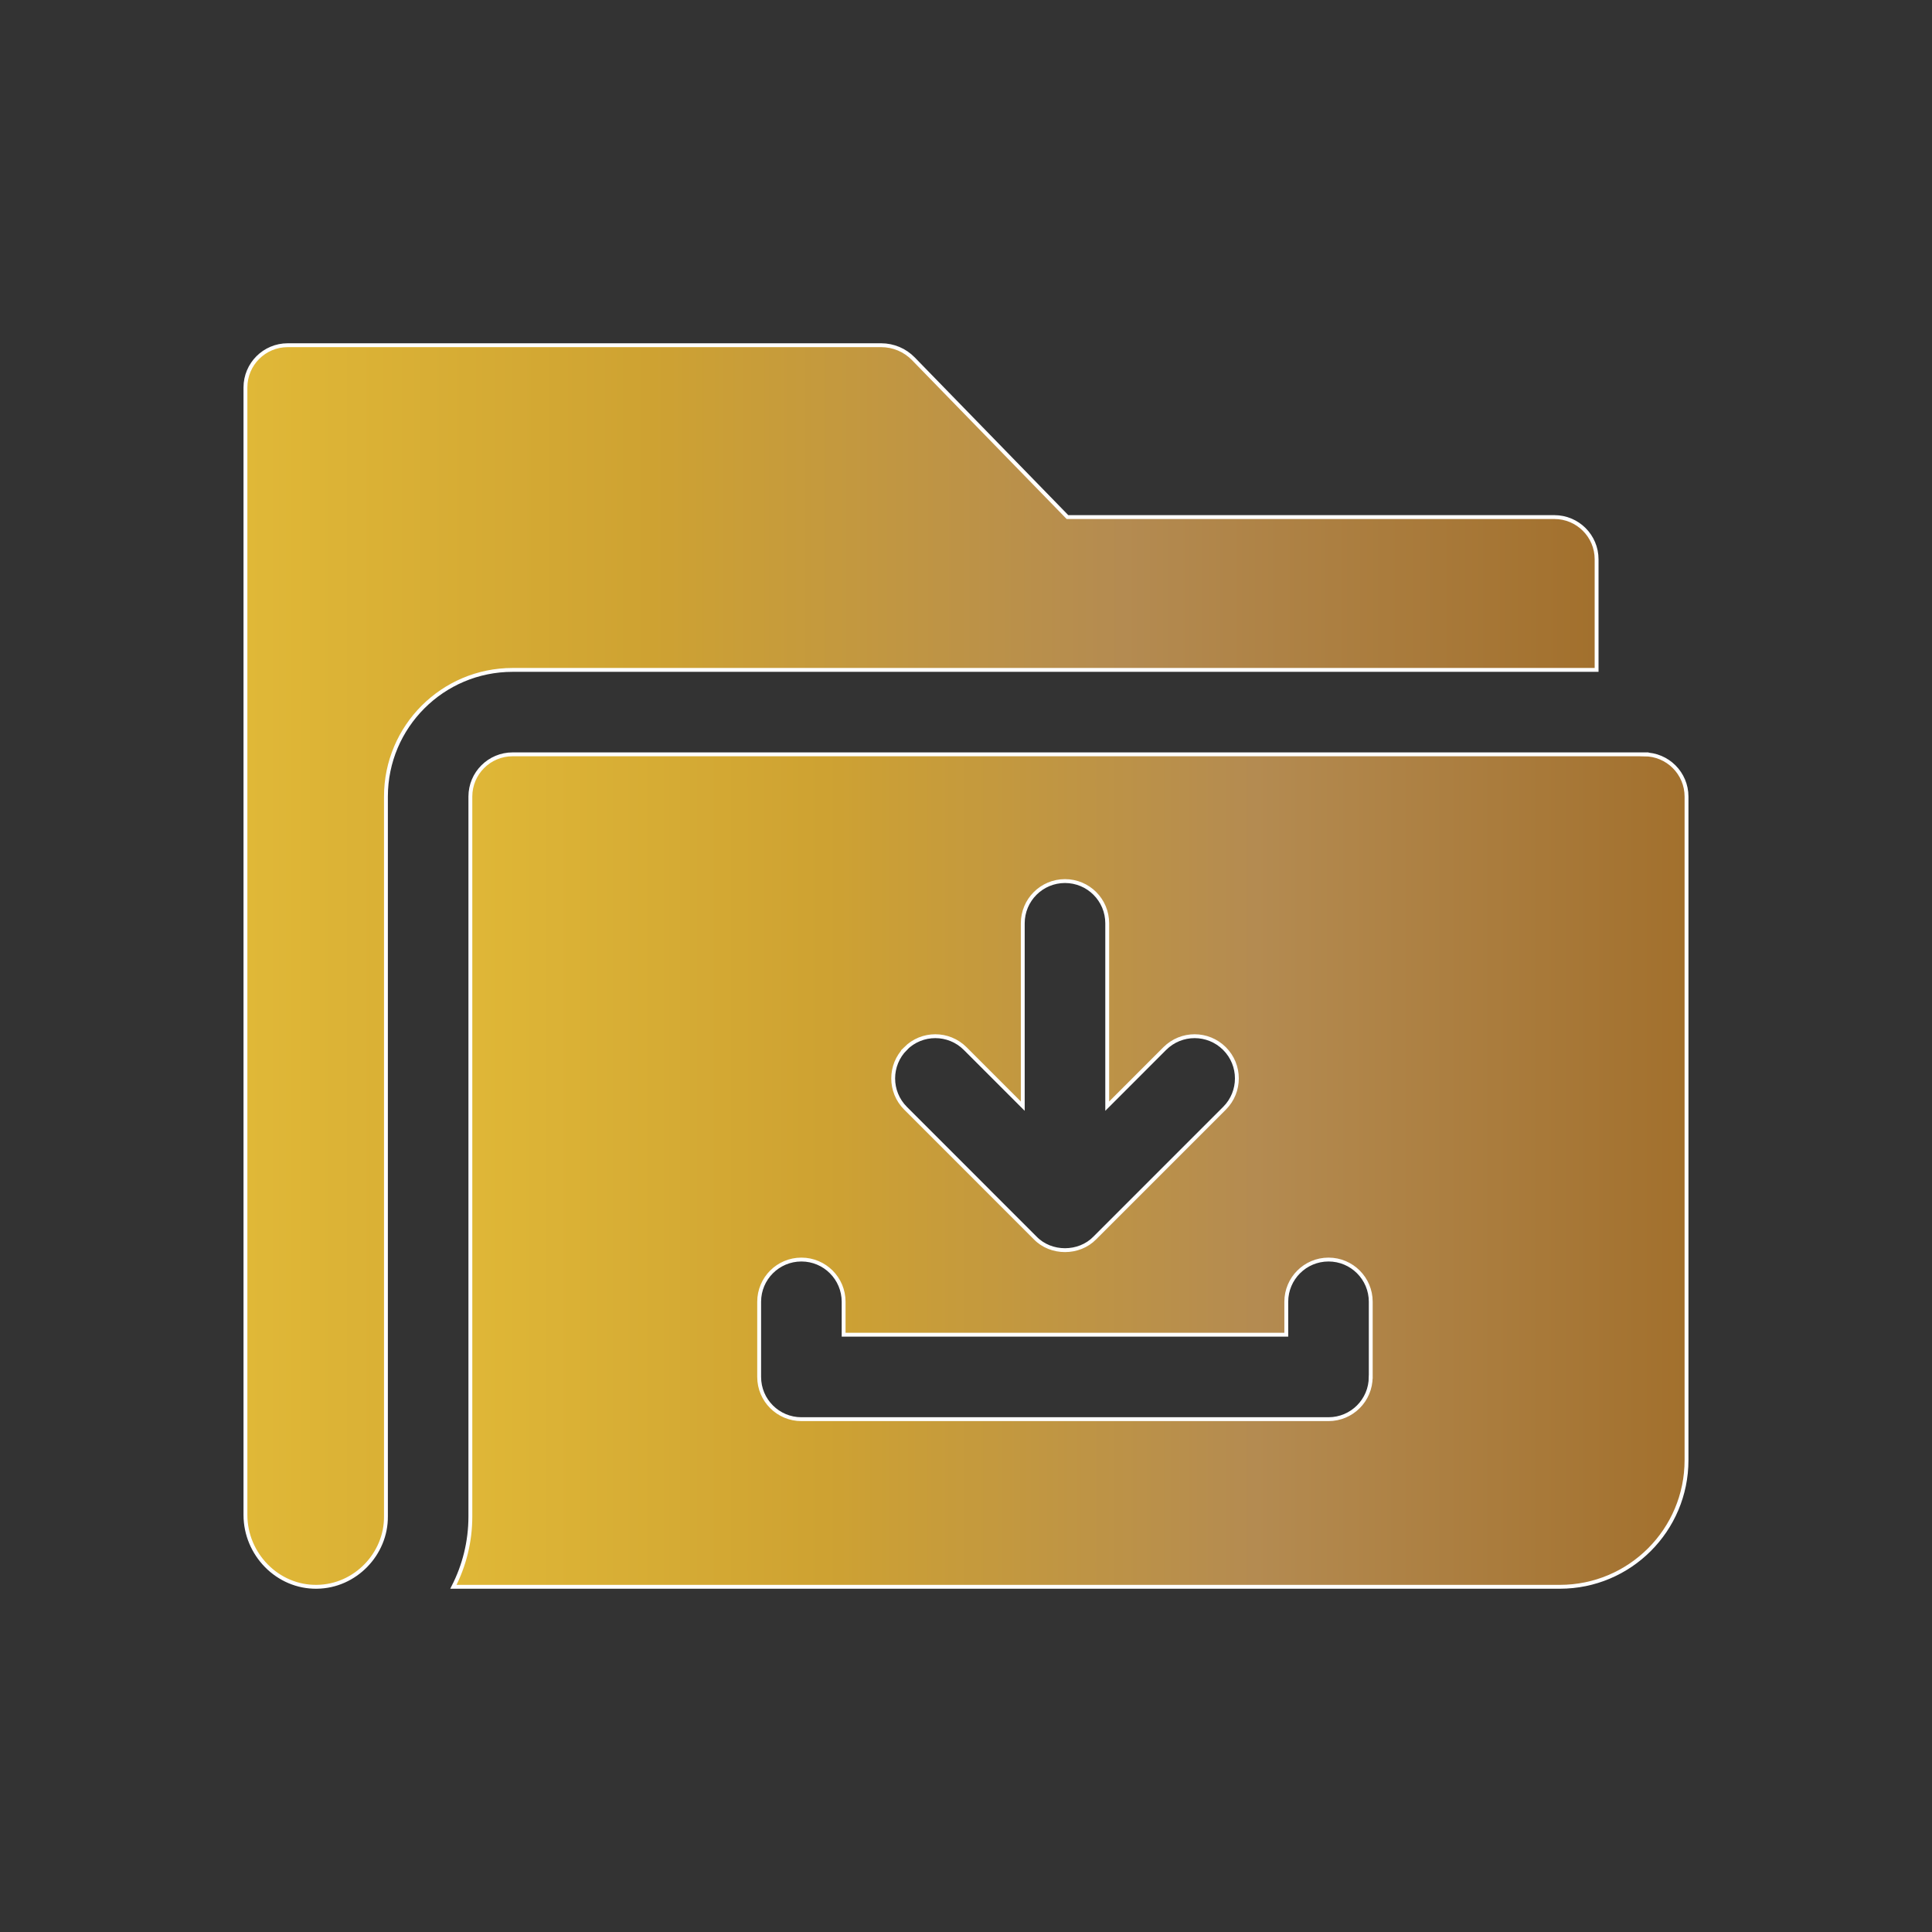
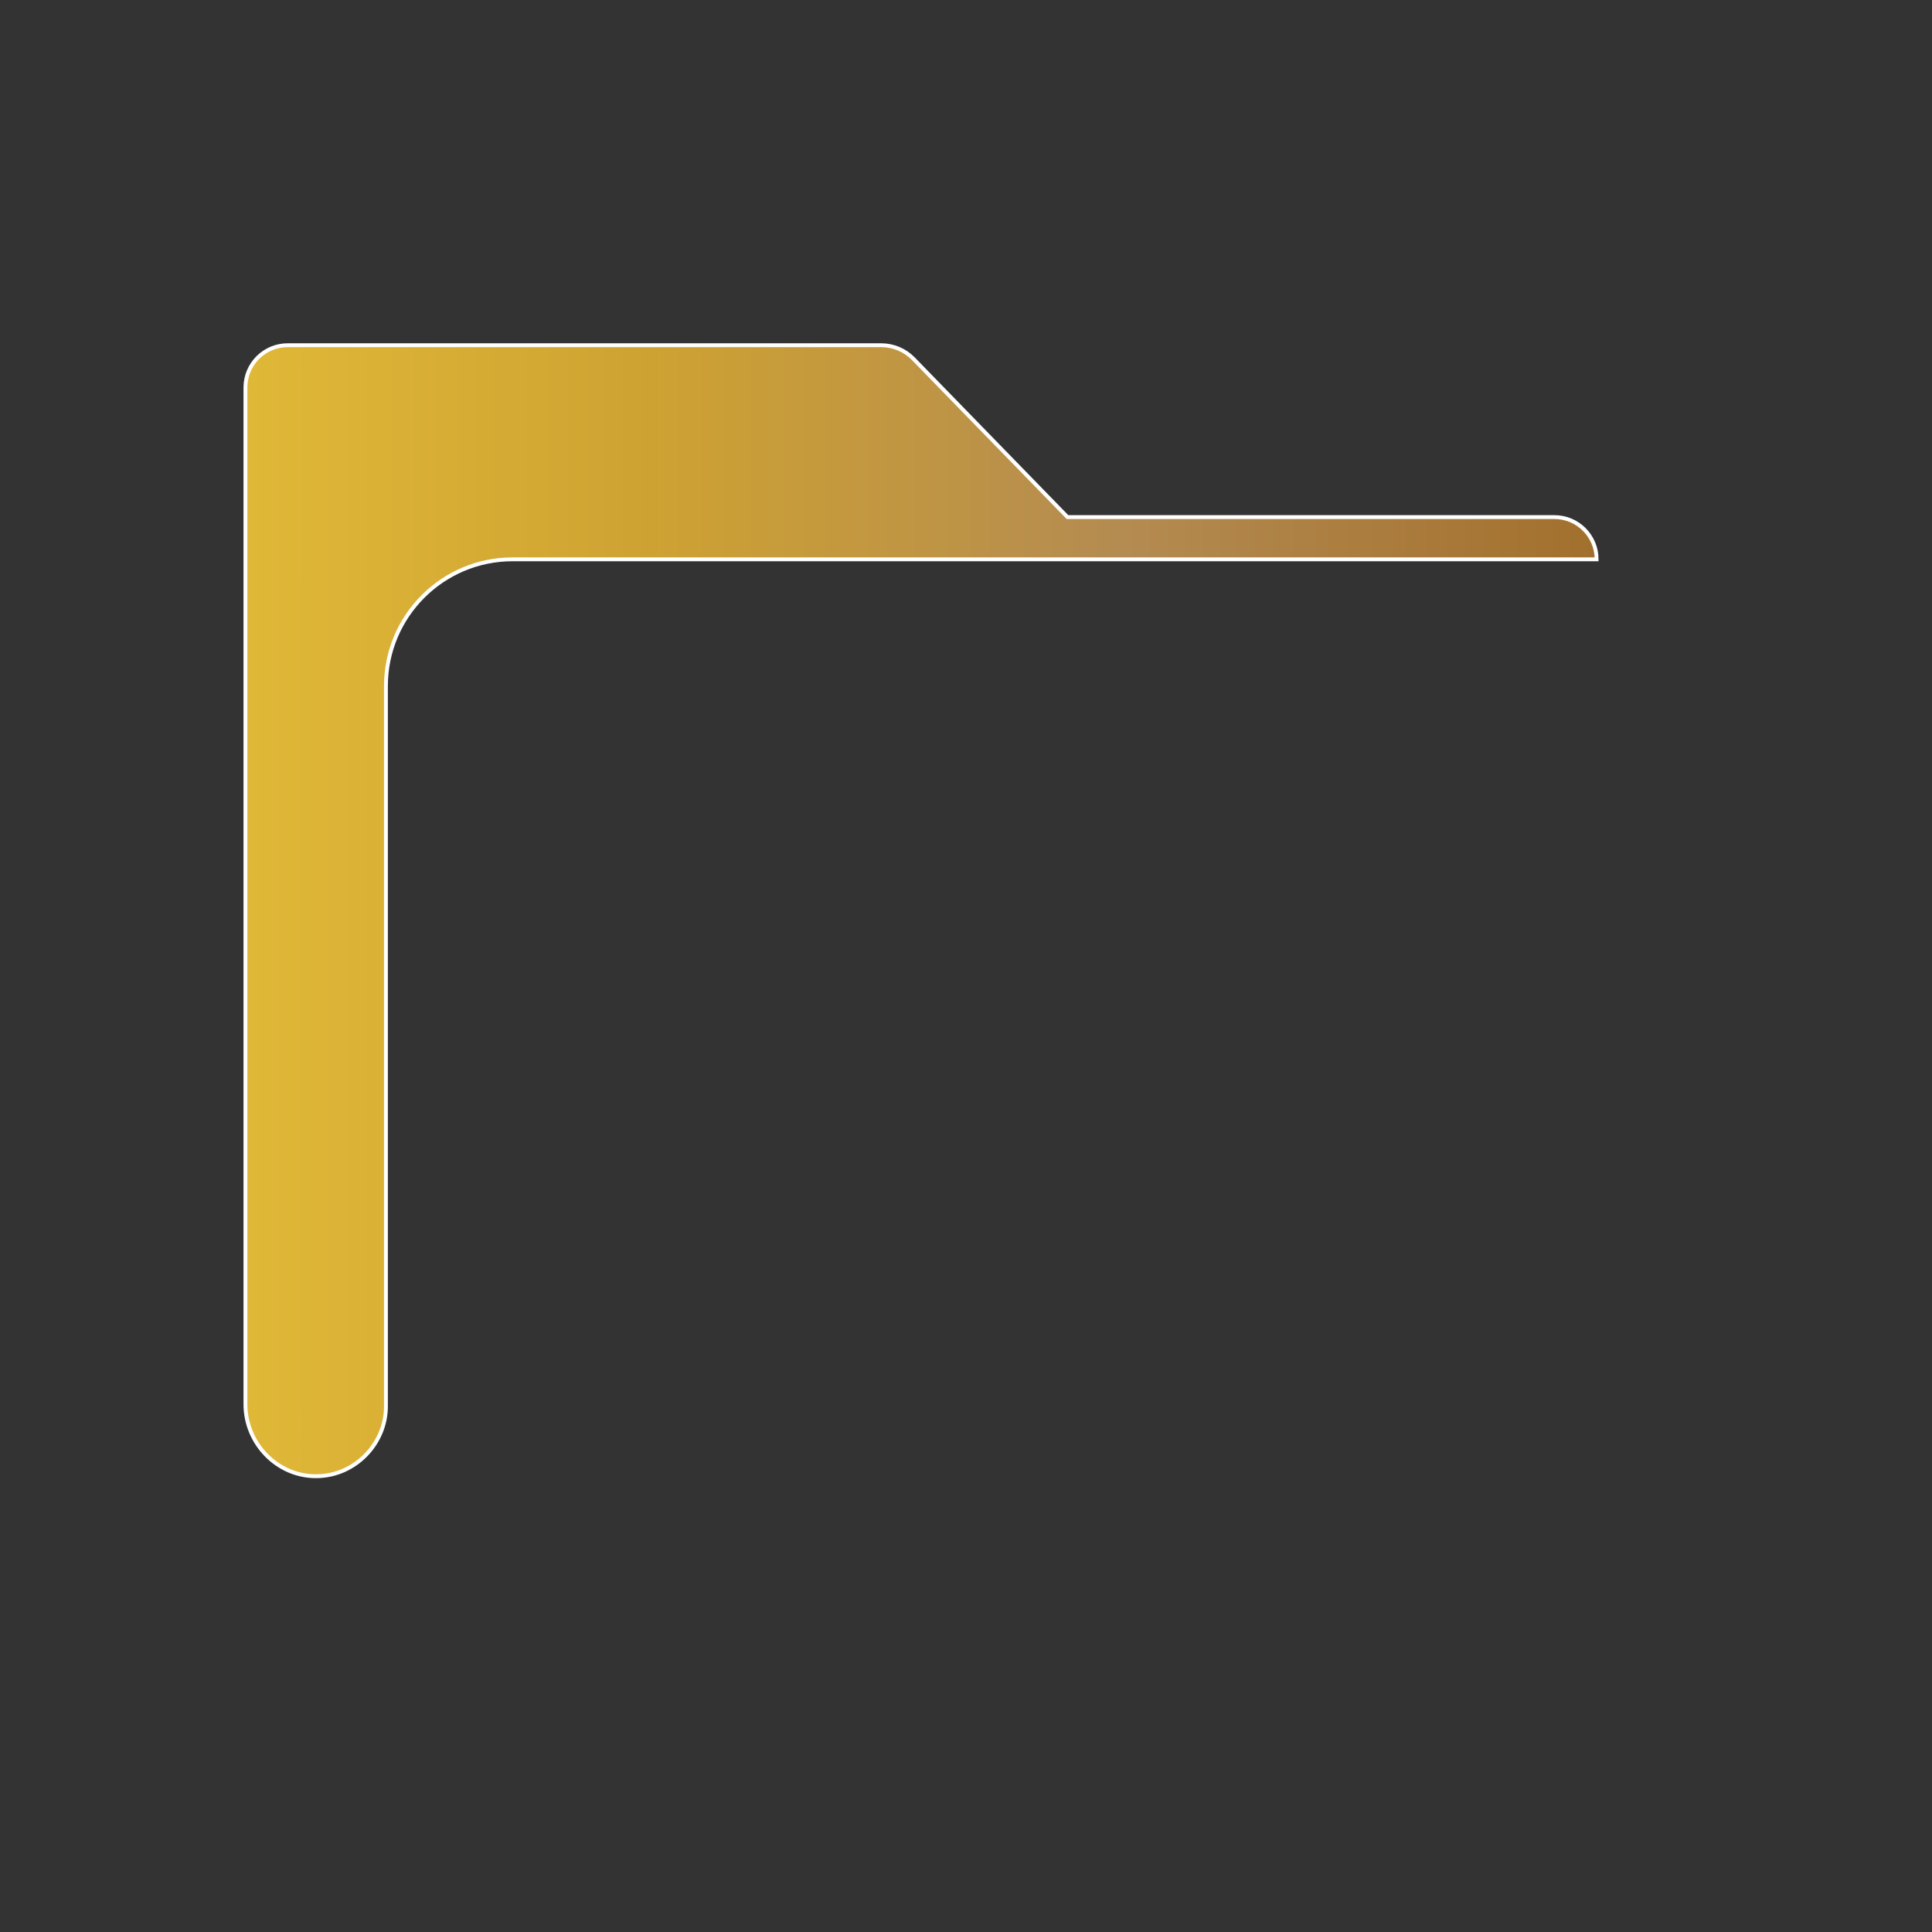
<svg xmlns="http://www.w3.org/2000/svg" xmlns:xlink="http://www.w3.org/1999/xlink" id="a" data-name="Layer_1" viewBox="0 0 500 500">
  <rect x="0" y="0" width="500" height="500" fill="#333333" stroke="none" />
  <defs>
    <linearGradient id="b" x1="63.53" y1="250" x2="413.2" y2="250" gradientUnits="userSpaceOnUse">
      <stop offset="0" stop-color="#e0b837" />
      <stop offset=".3" stop-color="#cea232" />
      <stop offset=".65" stop-color="#b48b51" />
      <stop offset="1" stop-color="#a2702d" />
    </linearGradient>
    <linearGradient id="c" x1="117.34" y1="302.94" x2="436.47" y2="302.94" xlink:href="#b" />
  </defs>
-   <path d="M413.2,144.75v28.62H132.66c-18.1,0-32.78,14.68-32.78,32.78v186.31c.08,9.66-7.91,18.09-17.87,18.2-10.17.16-18.49-8.43-18.49-18.6V100.27c0-6.03,4.89-10.93,10.93-10.93h153.6c3.15,0,6.16,1.27,8.35,3.53l39.86,40.95h126.01c6.04,0,10.93,4.89,10.93,10.93Z" fill="url(#b)" stroke="#fff" stroke-miterlimit="10" />
-   <path d="M425.55,195.22H132.66c-6.03,0-10.93,4.89-10.93,10.93v186.31c0,6.55-1.59,12.73-4.39,18.2h286.35c18.1,0,32.78-14.68,32.78-32.78v-171.72c0-6.03-4.89-10.93-10.93-10.93h0ZM234.34,271.37c4.26-4.27,11.18-4.27,15.45,0l14.9,14.9v-47.32c0-6.03,4.89-10.93,10.93-10.93s10.93,4.89,10.93,10.93v47.32l14.89-14.9c4.27-4.27,11.19-4.27,15.46,0s4.27,11.18,0,15.45l-33.55,33.55c-4.09,4.22-11.36,4.23-15.45,0l-33.54-33.55c-4.27-4.27-4.27-11.18,0-15.45h0ZM354.74,356.35c0,6.03-4.89,10.93-10.93,10.93h-136.41c-6.03,0-10.93-4.89-10.93-10.93v-19.45c0-6.03,4.89-10.93,10.93-10.93s10.93,4.89,10.93,10.93v8.52h114.56v-8.52c0-6.03,4.89-10.93,10.93-10.93s10.93,4.89,10.93,10.93v19.45Z" fill="url(#c)" stroke="#fff" stroke-miterlimit="10" />
+   <path d="M413.2,144.75H132.66c-18.1,0-32.78,14.68-32.78,32.78v186.31c.08,9.66-7.91,18.09-17.87,18.2-10.17.16-18.49-8.43-18.49-18.6V100.27c0-6.03,4.89-10.93,10.93-10.93h153.6c3.15,0,6.16,1.27,8.35,3.53l39.86,40.95h126.01c6.04,0,10.93,4.89,10.93,10.93Z" fill="url(#b)" stroke="#fff" stroke-miterlimit="10" />
</svg>